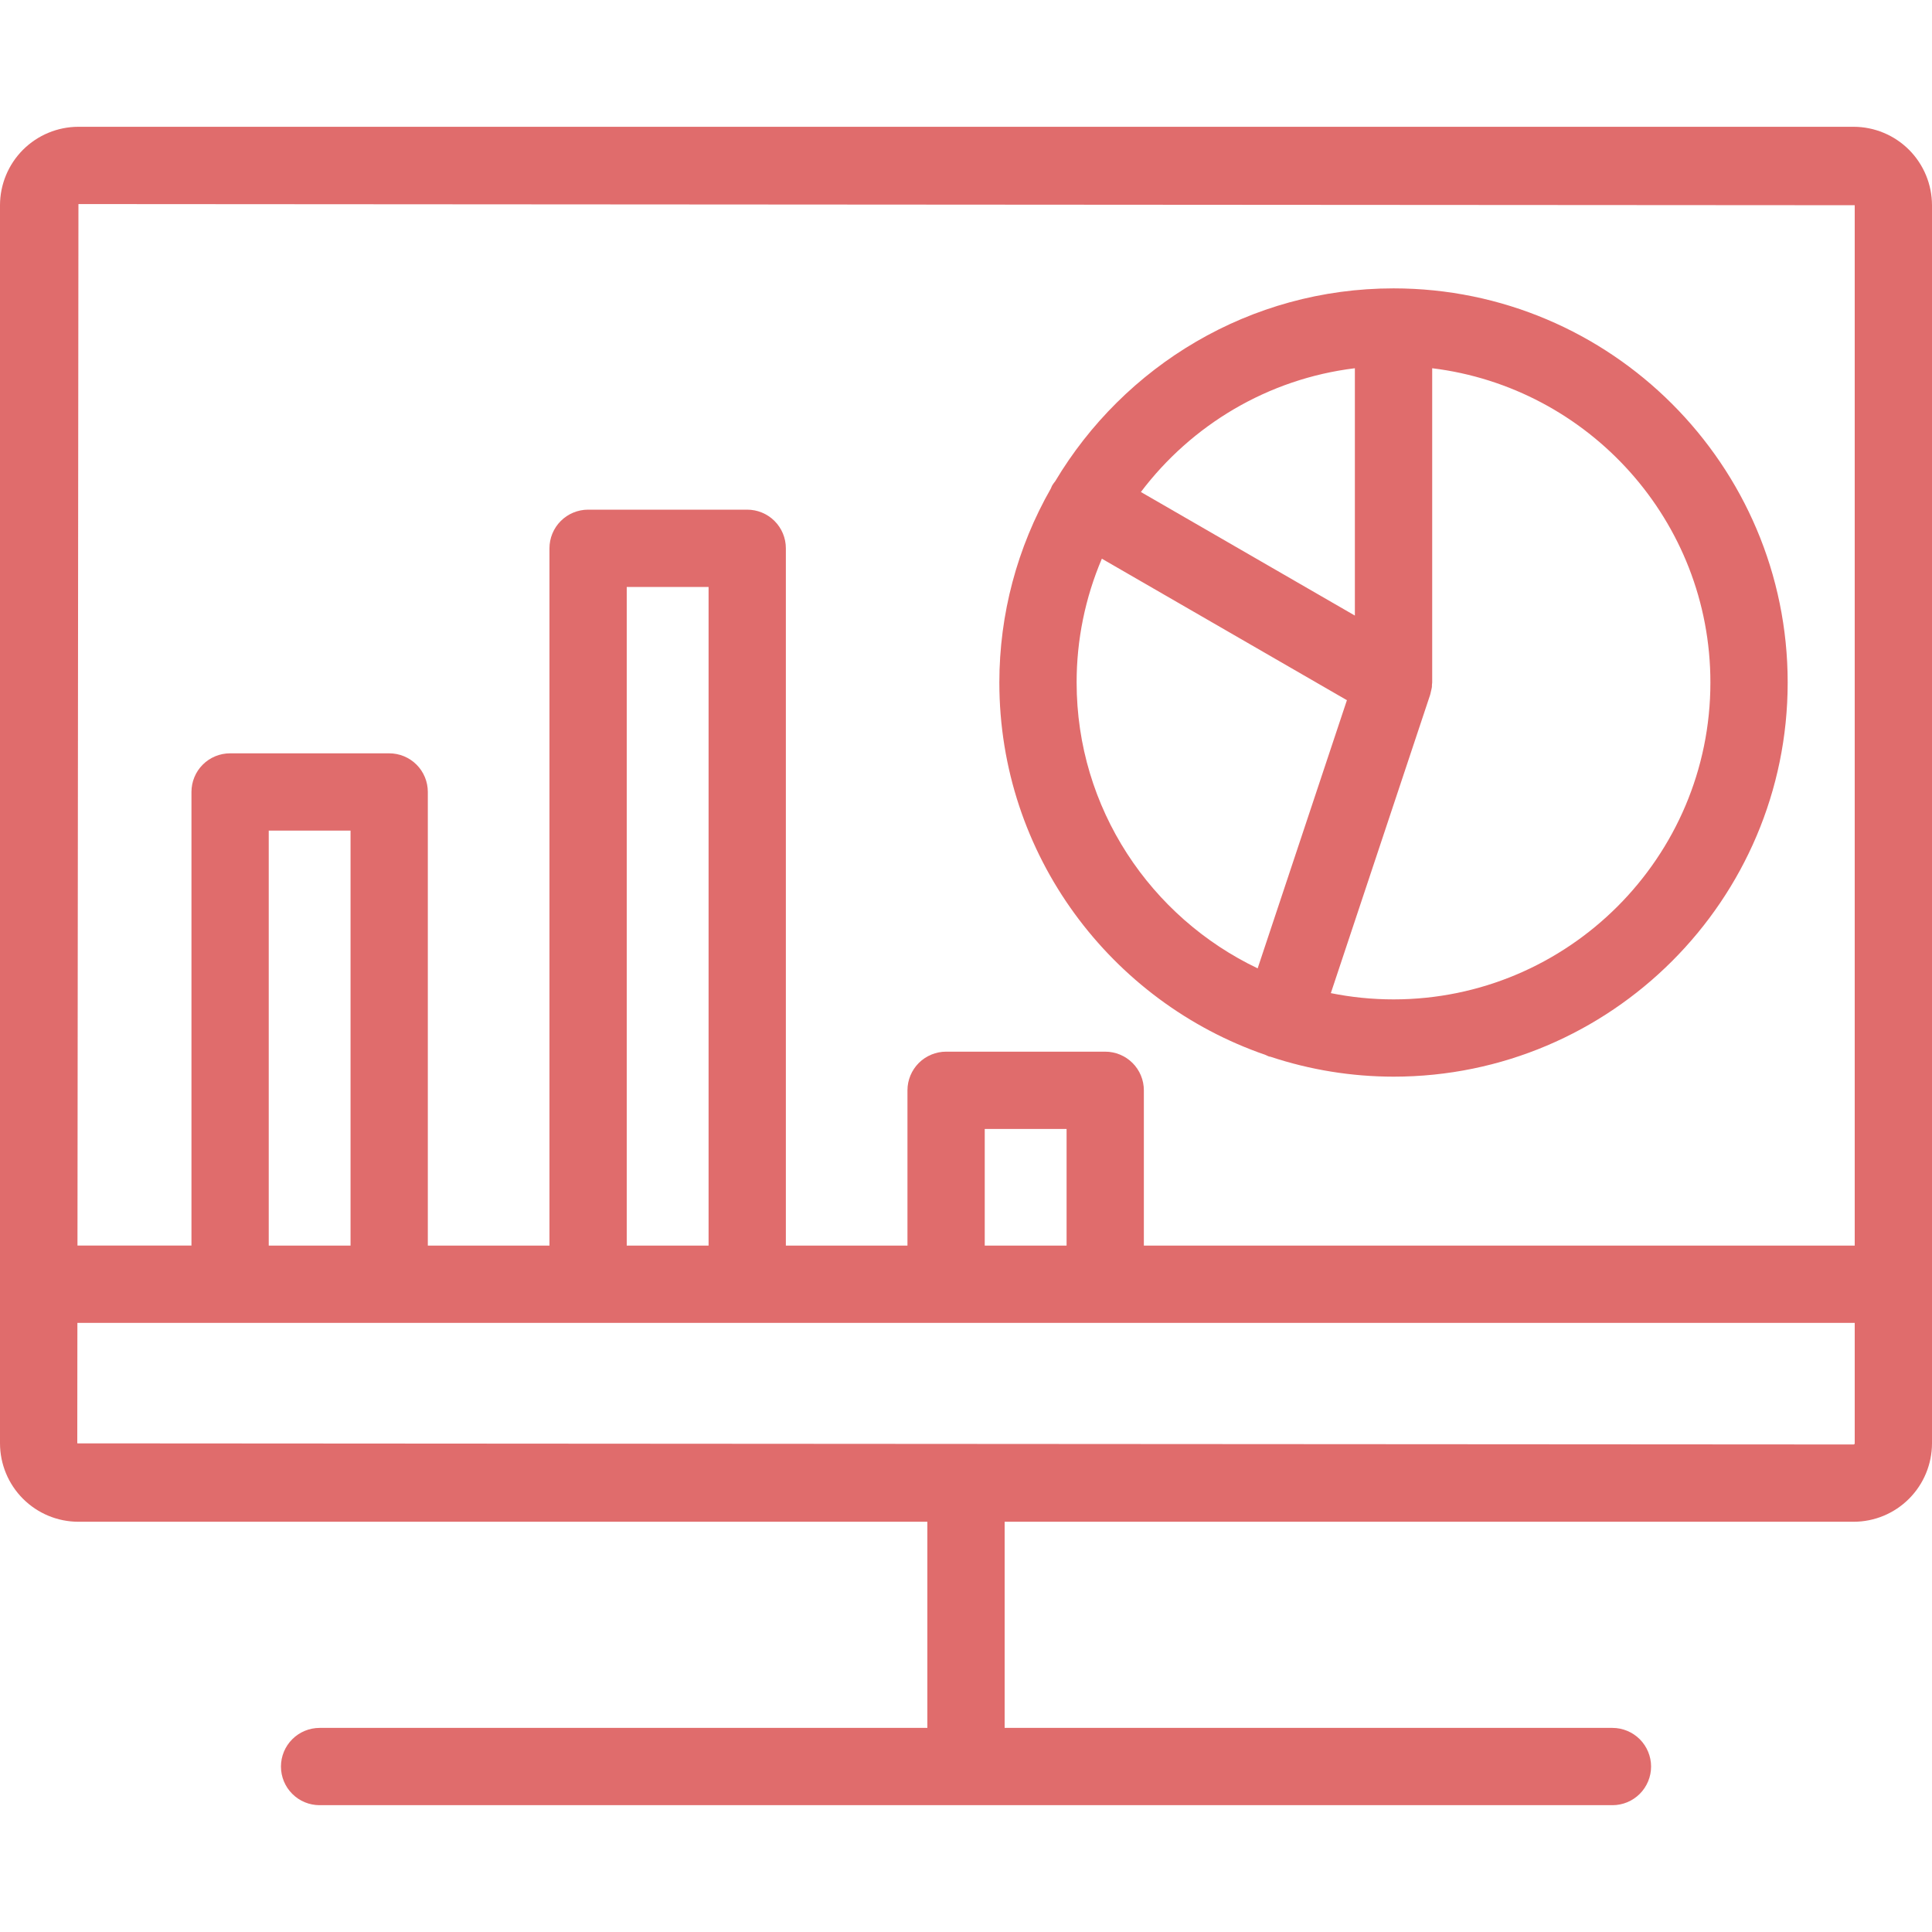
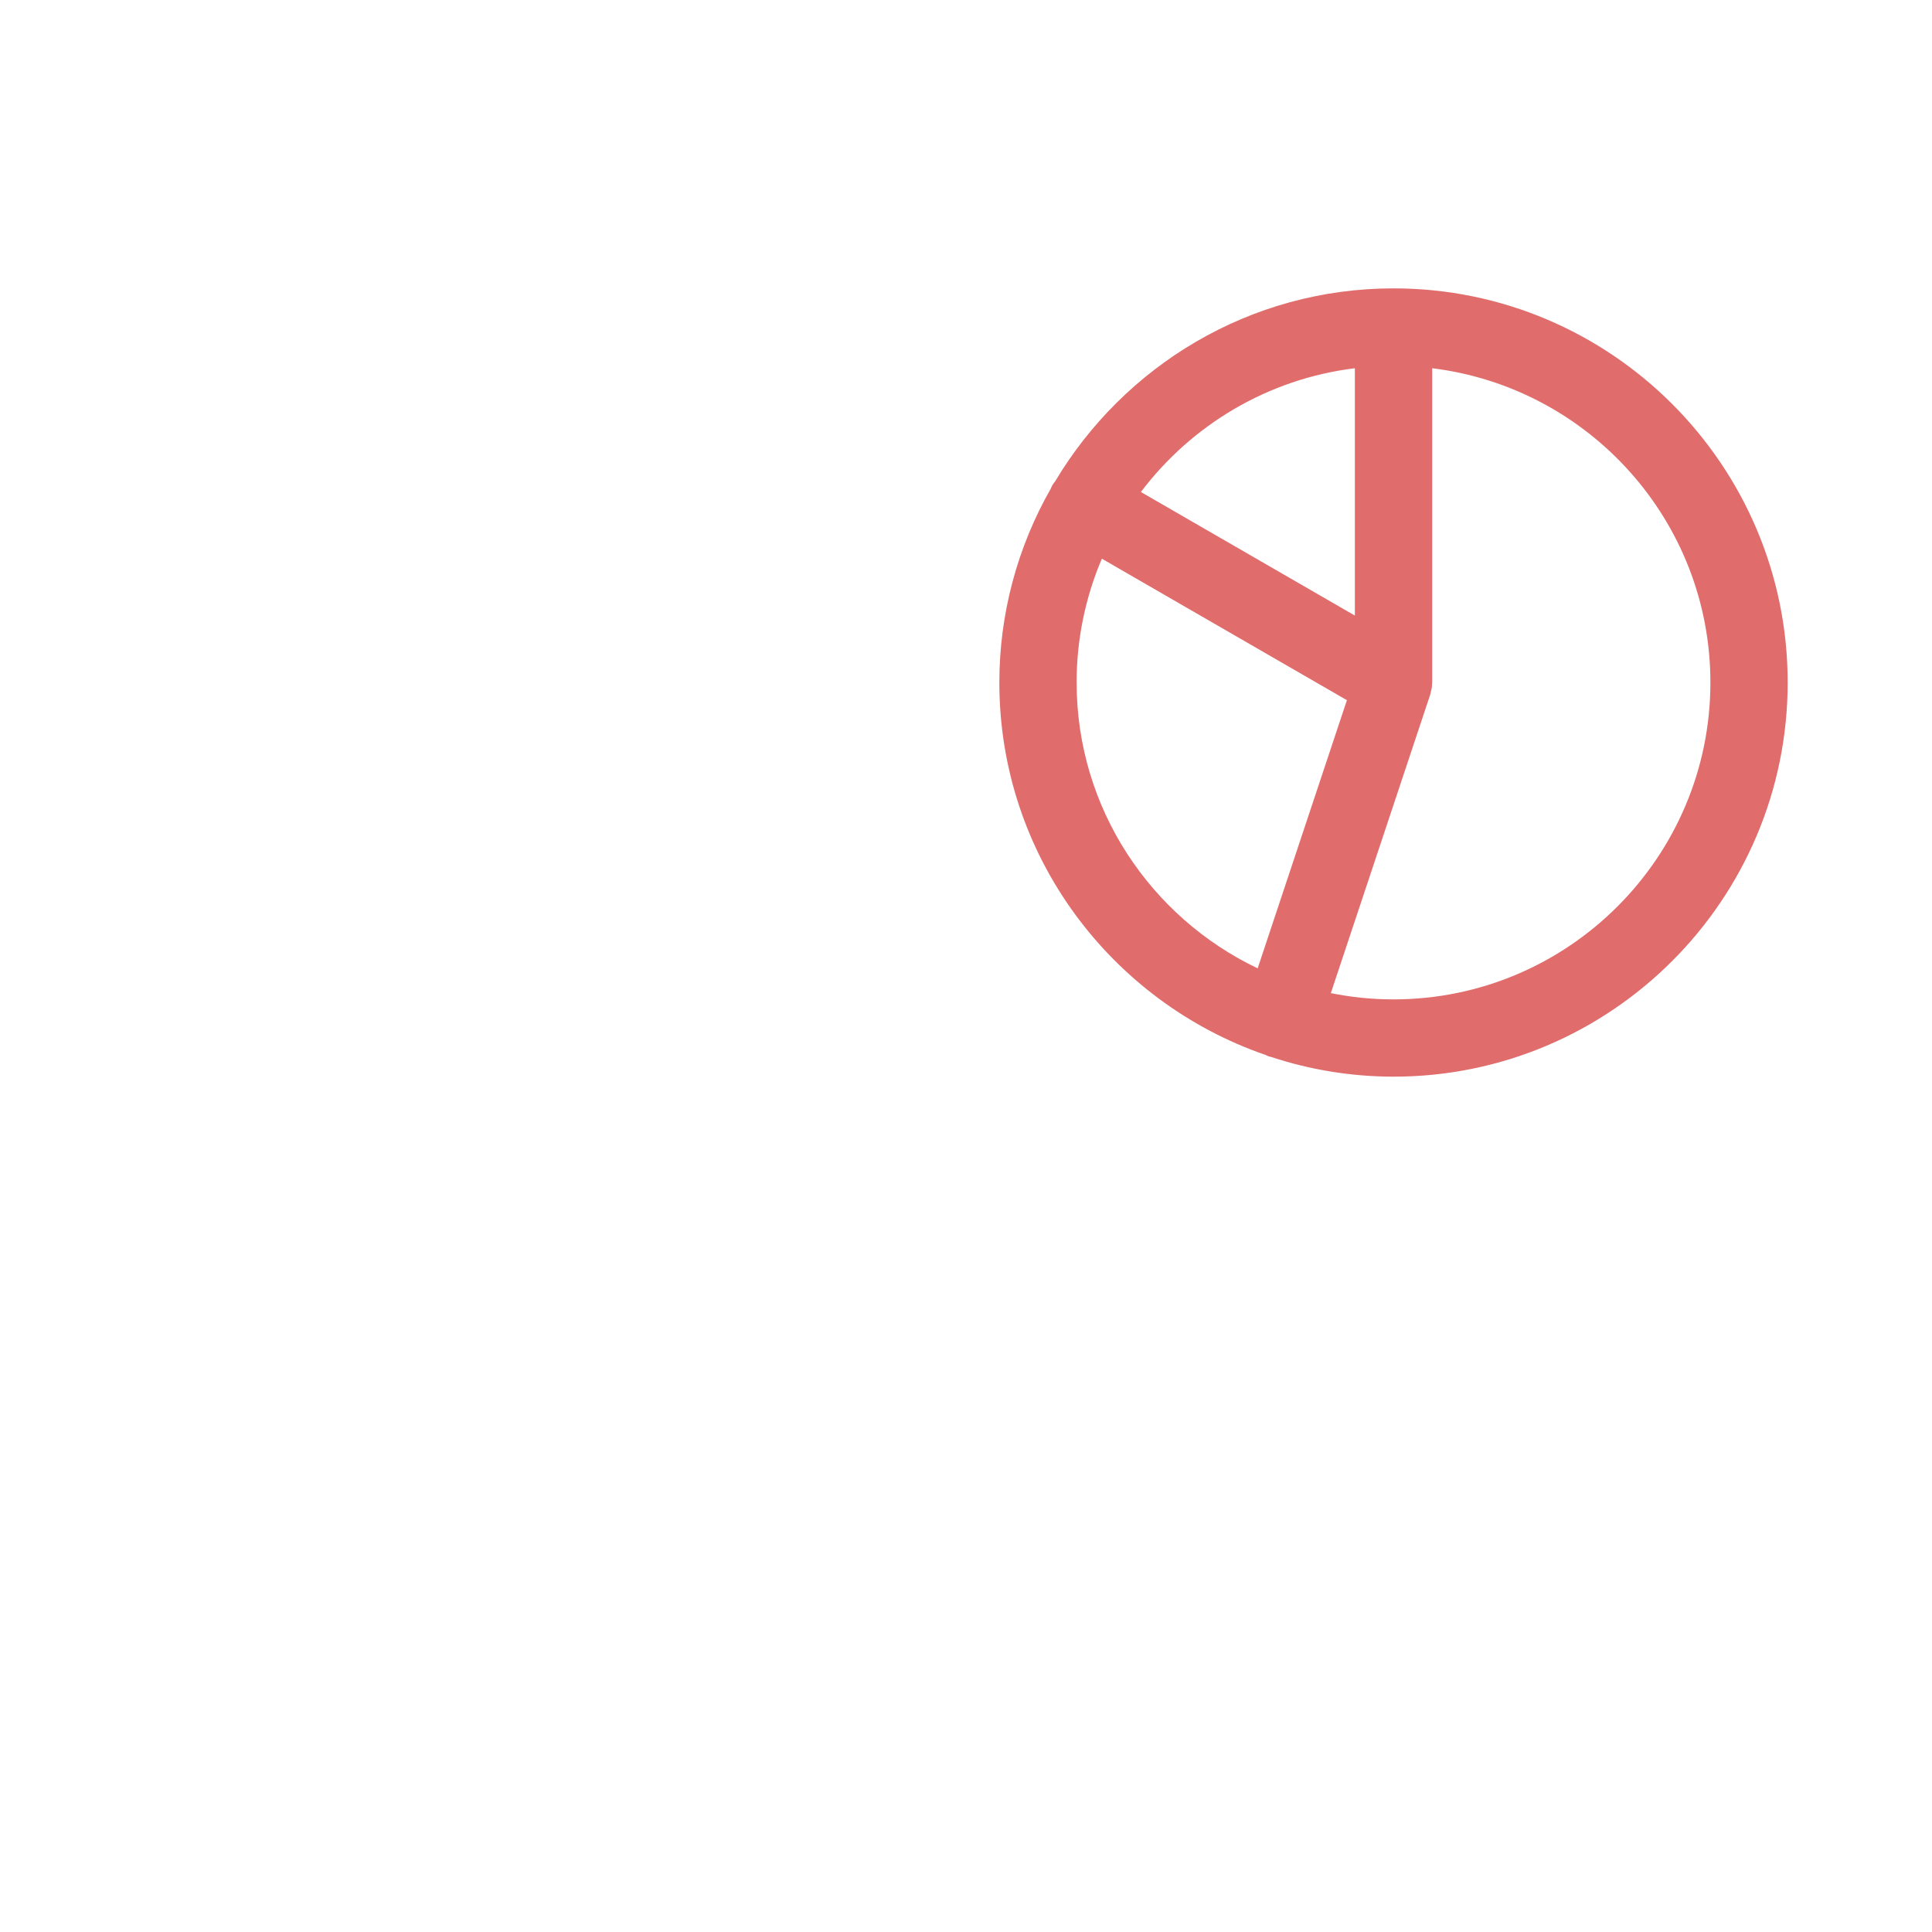
<svg xmlns="http://www.w3.org/2000/svg" width="50" height="50" viewBox="0 0 50 50" fill="none">
-   <path d="M47.971 3.281H2.03C1.491 3.282 0.976 3.496 0.595 3.876C0.215 4.257 0.001 4.773 0 5.311V37.354C0.001 37.892 0.215 38.408 0.595 38.788C0.976 39.169 1.491 39.383 2.03 39.383H24V44.718H8.271C8.006 44.718 7.751 44.824 7.564 45.011C7.376 45.199 7.271 45.453 7.271 45.718C7.271 45.983 7.376 46.238 7.564 46.425C7.751 46.613 8.006 46.718 8.271 46.718H41.73C41.995 46.718 42.249 46.613 42.437 46.425C42.624 46.238 42.73 45.983 42.73 45.718C42.73 45.453 42.624 45.199 42.437 45.011C42.249 44.824 41.995 44.718 41.73 44.718H26V39.383H47.971C48.509 39.383 49.025 39.169 49.405 38.788C49.785 38.408 49.999 37.892 50 37.354V5.311C49.999 4.773 49.785 4.257 49.405 3.876C49.025 3.496 48.509 3.282 47.971 3.281ZM48 5.311V32.236H29.603V28.217C29.603 27.952 29.498 27.698 29.31 27.51C29.123 27.323 28.868 27.217 28.603 27.217H24.485C24.22 27.217 23.966 27.323 23.778 27.51C23.591 27.698 23.485 27.952 23.485 28.217V32.236H20.338V14.19C20.338 13.925 20.233 13.671 20.045 13.483C19.858 13.296 19.603 13.19 19.338 13.19H15.22C14.955 13.19 14.7 13.296 14.513 13.483C14.325 13.671 14.22 13.925 14.22 14.19V32.236H11.072V20.496C11.072 20.23 10.967 19.976 10.78 19.789C10.592 19.601 10.338 19.496 10.072 19.496H5.955C5.689 19.496 5.435 19.601 5.247 19.789C5.06 19.976 4.955 20.23 4.955 20.496V32.235H2.005L2.03 5.281L48 5.311ZM27.603 32.236H25.485V29.217H27.603V32.236ZM18.338 32.236H16.22V15.19H18.338V32.236ZM9.072 32.236H6.955V21.496H9.072V32.236ZM47.971 37.383L2 37.354L2.003 34.236H48V37.354C48 37.361 47.997 37.369 47.991 37.374C47.986 37.38 47.978 37.383 47.971 37.383Z" fill="#E06C6C" />
  <path d="M32.753 27.302C32.783 27.315 32.81 27.331 32.842 27.342C32.854 27.346 32.866 27.344 32.878 27.348C33.906 27.689 34.981 27.863 36.064 27.864C41.689 27.864 46.265 23.288 46.265 17.663C46.265 12.038 41.689 7.463 36.064 7.463C32.343 7.463 29.09 9.472 27.308 12.456C27.281 12.491 27.254 12.524 27.231 12.563C27.217 12.588 27.209 12.614 27.198 12.639C26.323 14.169 25.863 15.901 25.863 17.663C25.863 22.128 28.75 25.923 32.753 27.302ZM27.863 17.663C27.862 16.562 28.084 15.472 28.516 14.459L34.858 18.121L32.548 25.061C29.783 23.741 27.863 20.926 27.863 17.663ZM44.265 17.663C44.265 22.185 40.586 25.864 36.064 25.864C35.509 25.864 34.967 25.808 34.442 25.702L37.012 17.982C37.019 17.961 37.022 17.94 37.027 17.92C37.035 17.889 37.042 17.859 37.048 17.828C37.05 17.813 37.056 17.798 37.057 17.783C37.059 17.768 37.057 17.753 37.059 17.738L37.059 17.718C37.06 17.699 37.065 17.682 37.065 17.663V9.53C41.115 10.026 44.265 13.48 44.265 17.663ZM35.064 9.53V15.931L29.526 12.733C30.834 11.003 32.806 9.806 35.064 9.53Z" fill="#E06C6C" />
</svg>